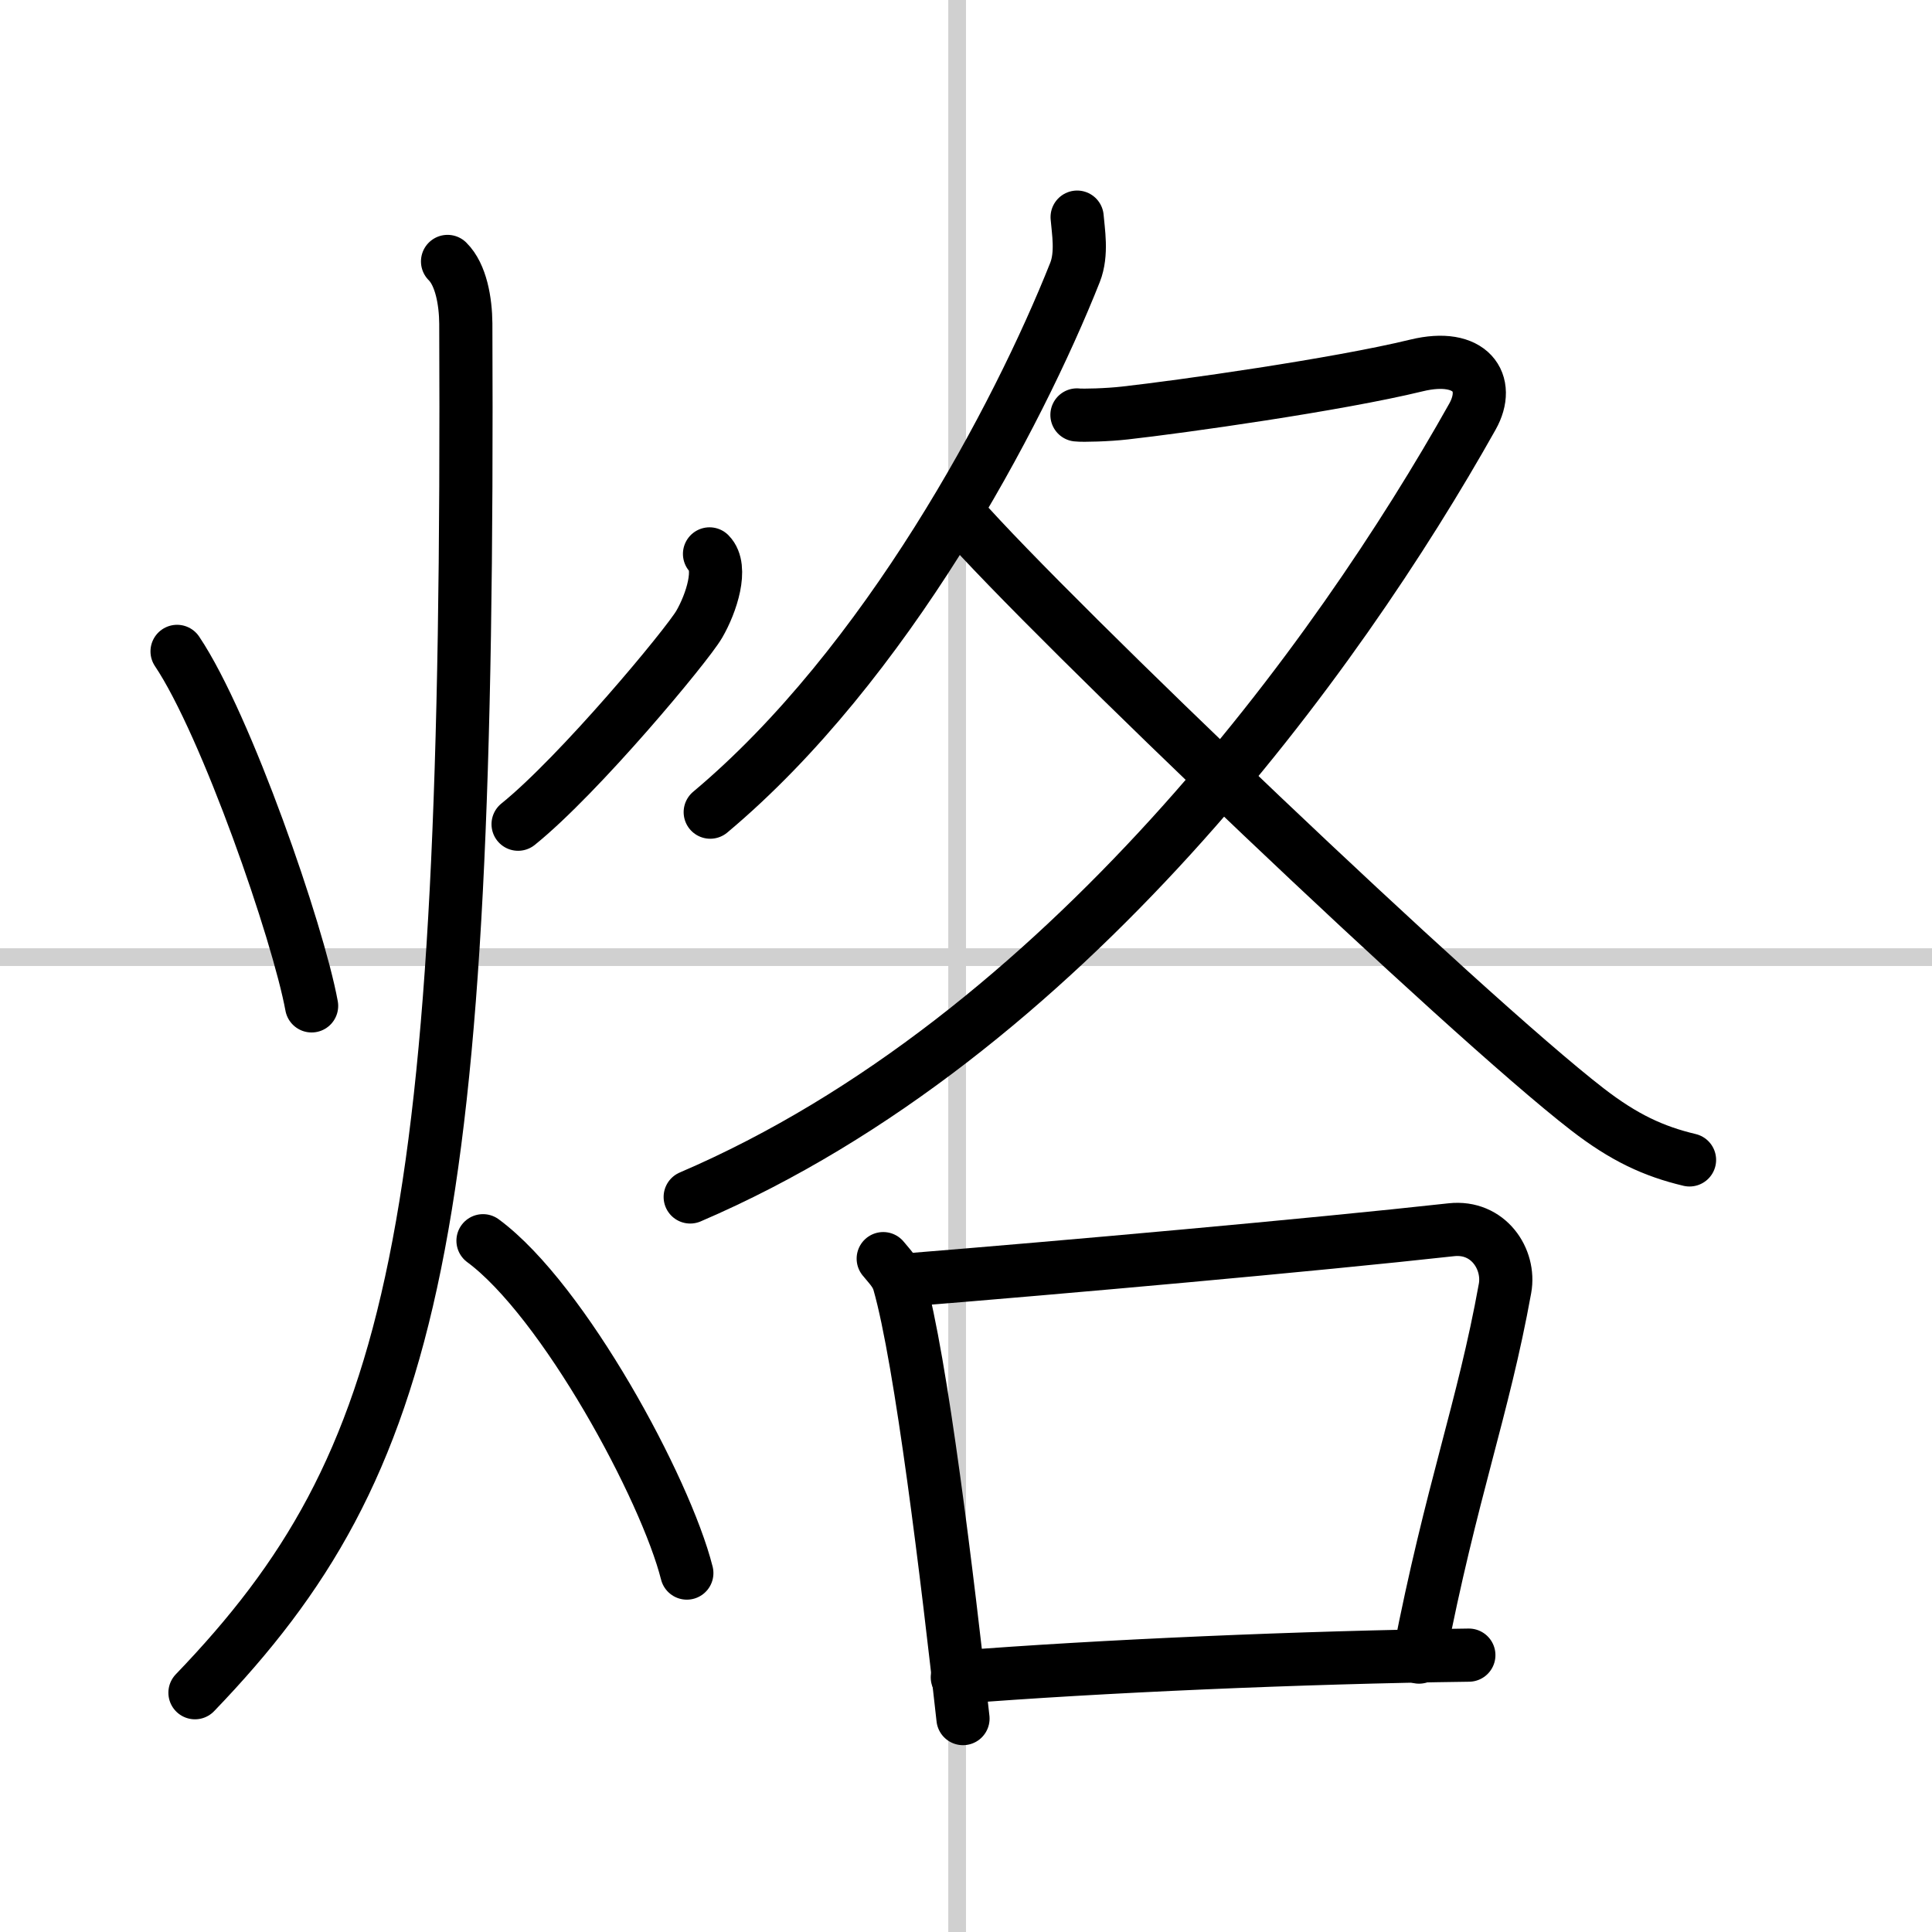
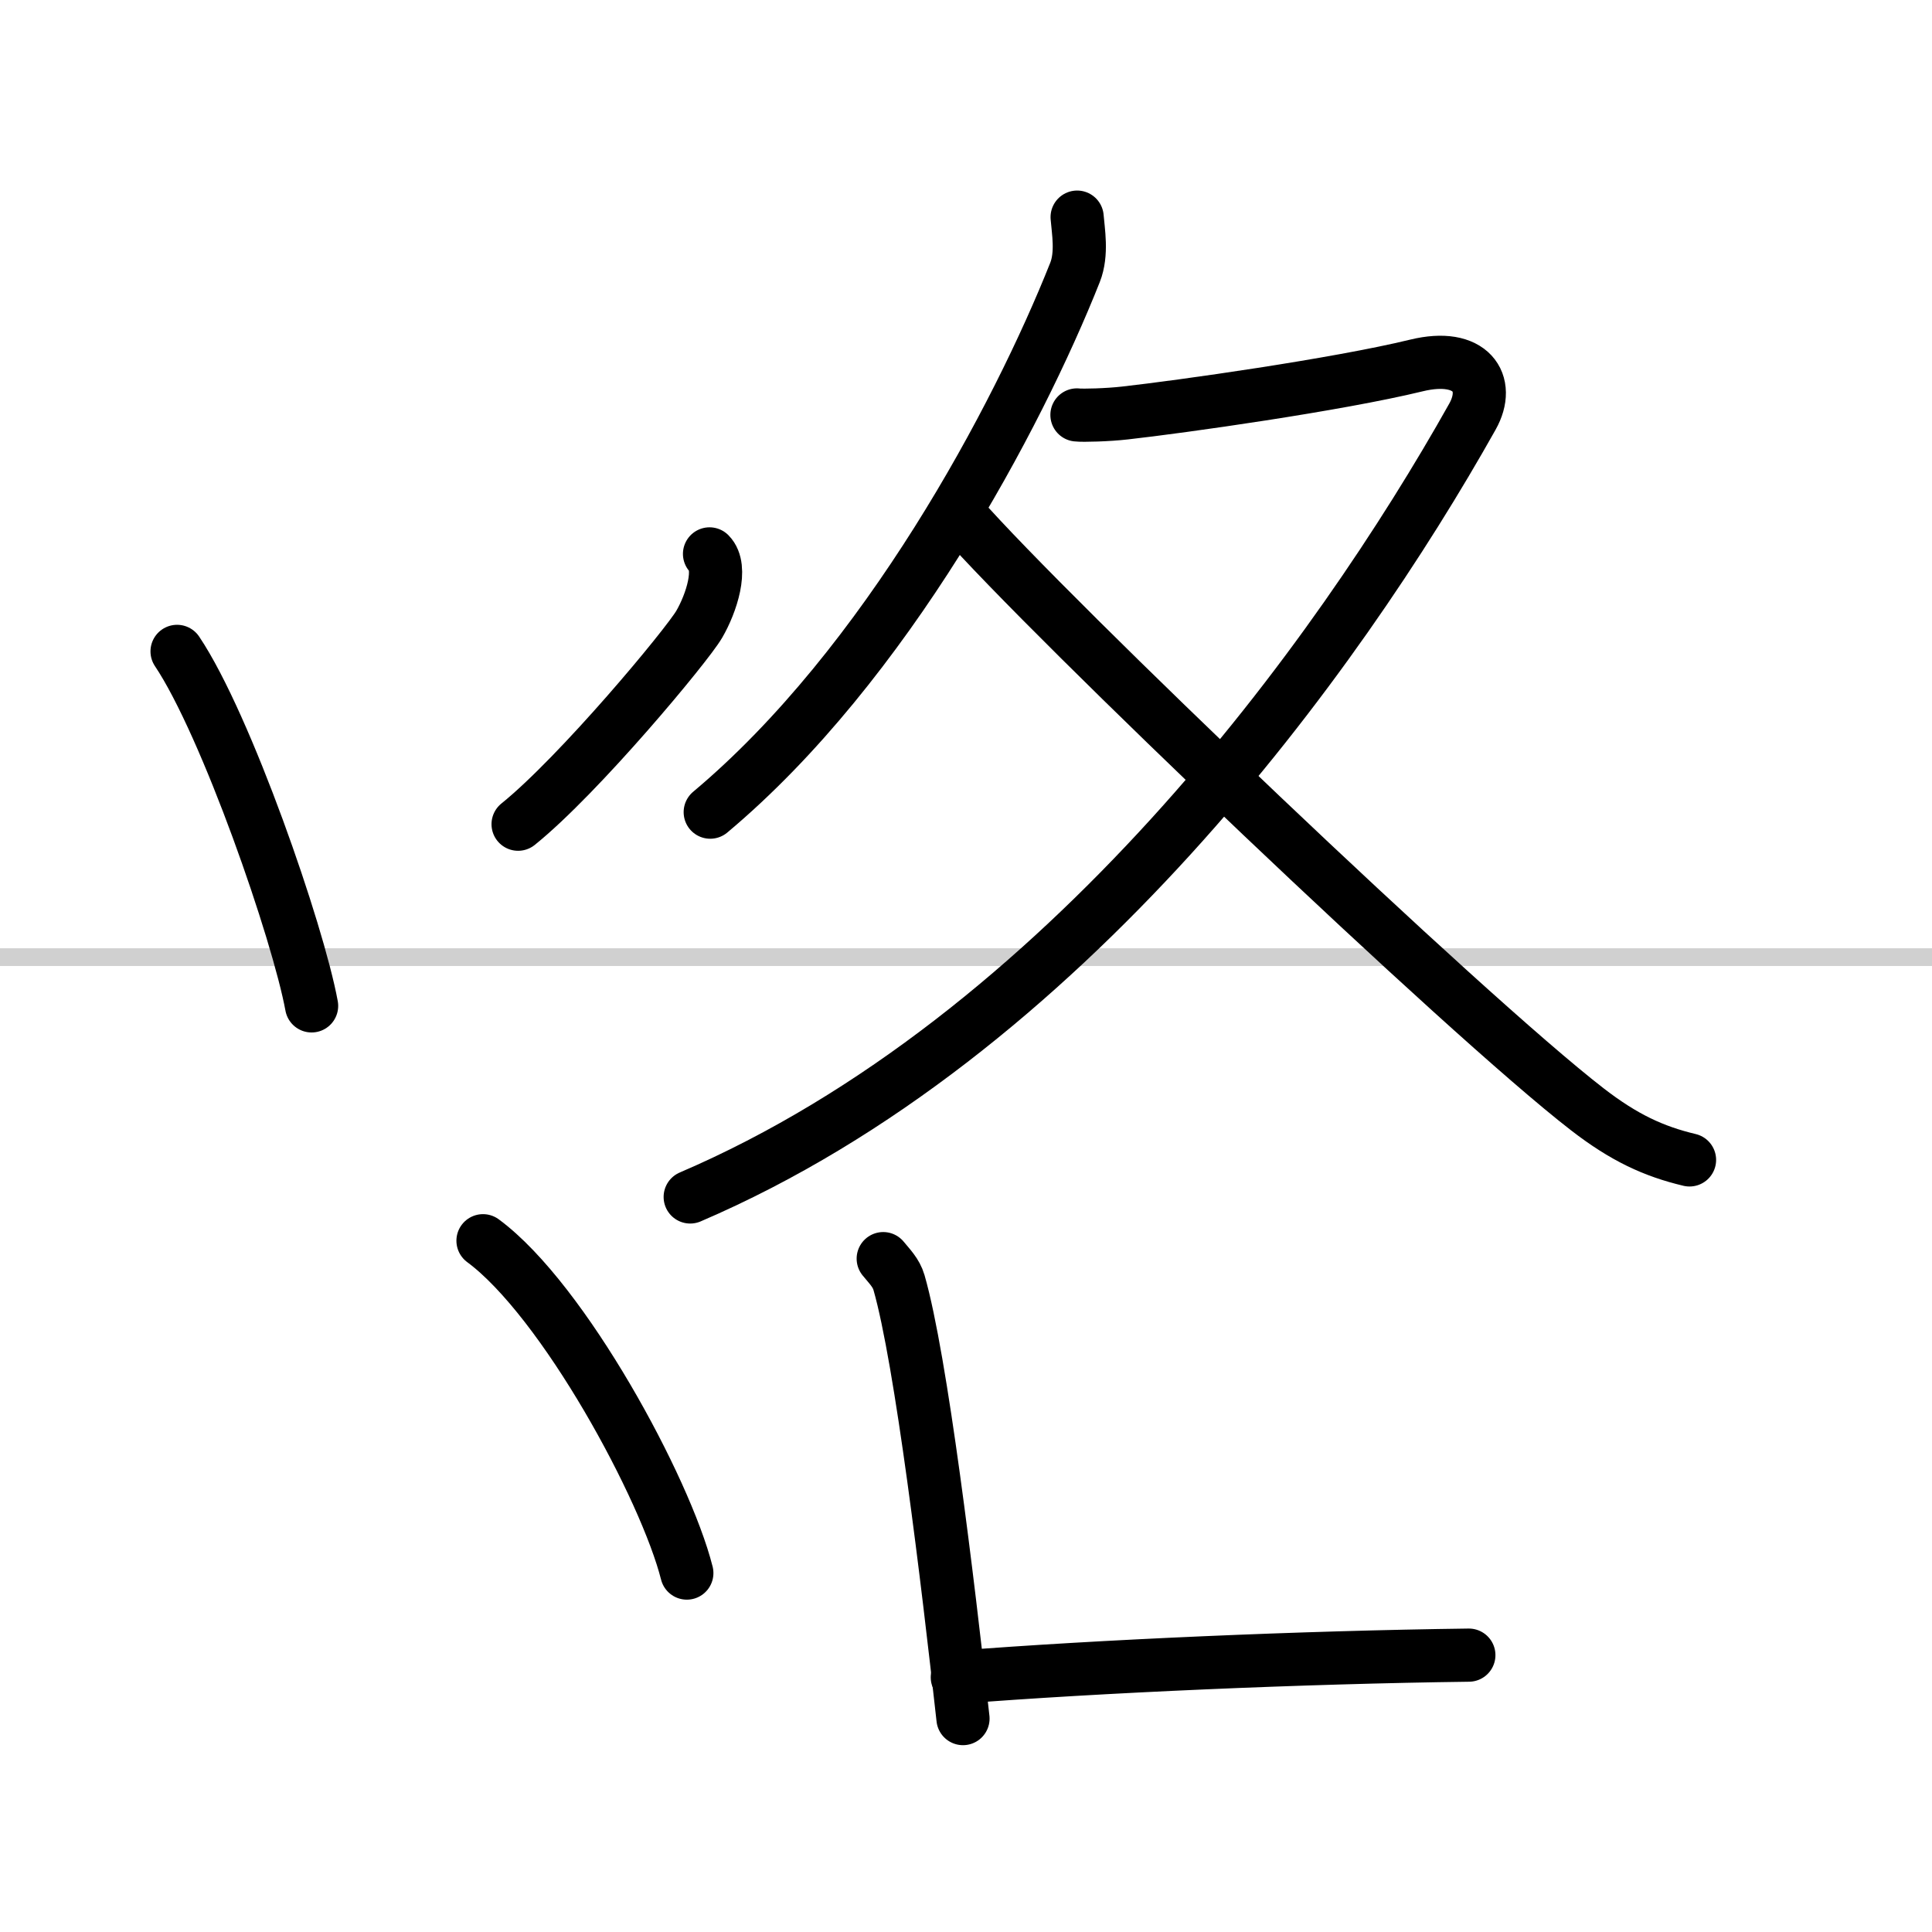
<svg xmlns="http://www.w3.org/2000/svg" width="400" height="400" viewBox="0 0 109 109">
  <rect x="0" y="0" width="109" height="109" fill="#808080" stroke="none" />
  <g fill="none" stroke="#000" stroke-linecap="round" stroke-linejoin="round" stroke-width="3">
    <rect width="100%" height="100%" fill="#fff" stroke="#fff" />
-     <line x1="54" x2="54" y2="109" stroke="#d0d0d0" stroke-width="1" />
    <line x2="109" y1="54" y2="54" stroke="#d0d0d0" stroke-width="1" />
    <path d="m9.99 36.75c2.78 4.14 6.83 15.86 7.59 20" />
    <path d="m40.03 31.25c0.76 0.77 0.11 2.78-0.58 3.97s-6.77 8.5-10.22 11.28" />
-     <path d="M25.25,14.75c0.76,0.75,1.02,2.25,1.03,3.5C26.5,69.75,23.5,82.5,11,95.5" />
    <path d="m27.25 70c4.55 3.36 10.3 13.99 11.5 18.75" />
    <path d="M60.77,12.25c0.06,0.78,0.3,2.06-0.12,3.12C57.42,23.51,50,37.5,40.07,45.82" />
    <path d="M60.76,23.41c0.33,0.04,1.76,0,2.71-0.11c3.14-0.35,11.96-1.59,16.44-2.68c3.08-0.75,4.23,0.99,3.16,2.89C75.5,37,60,58.5,38.94,67.53" />
    <path d="m54.15 29.08c5.15 5.87 28.47 28.15 35.41 33.51 2.07 1.6 3.74 2.37 5.76 2.85" />
    <path d="m49.83 71.01c0.36 0.44 0.73 0.8 0.89 1.35 1.25 4.34 2.75 16.81 3.61 24.6" />
-     <path d="M51.08,72.22C60,71.5,74,70.25,81.88,69.38c2.09-0.23,3.33,1.66,3.03,3.31c-1.23,6.82-3.02,11.38-4.85,20.8" />
    <path d="M54.01,94.63C62,94,73.5,93.5,82.87,93.38" />
  </g>
</svg>